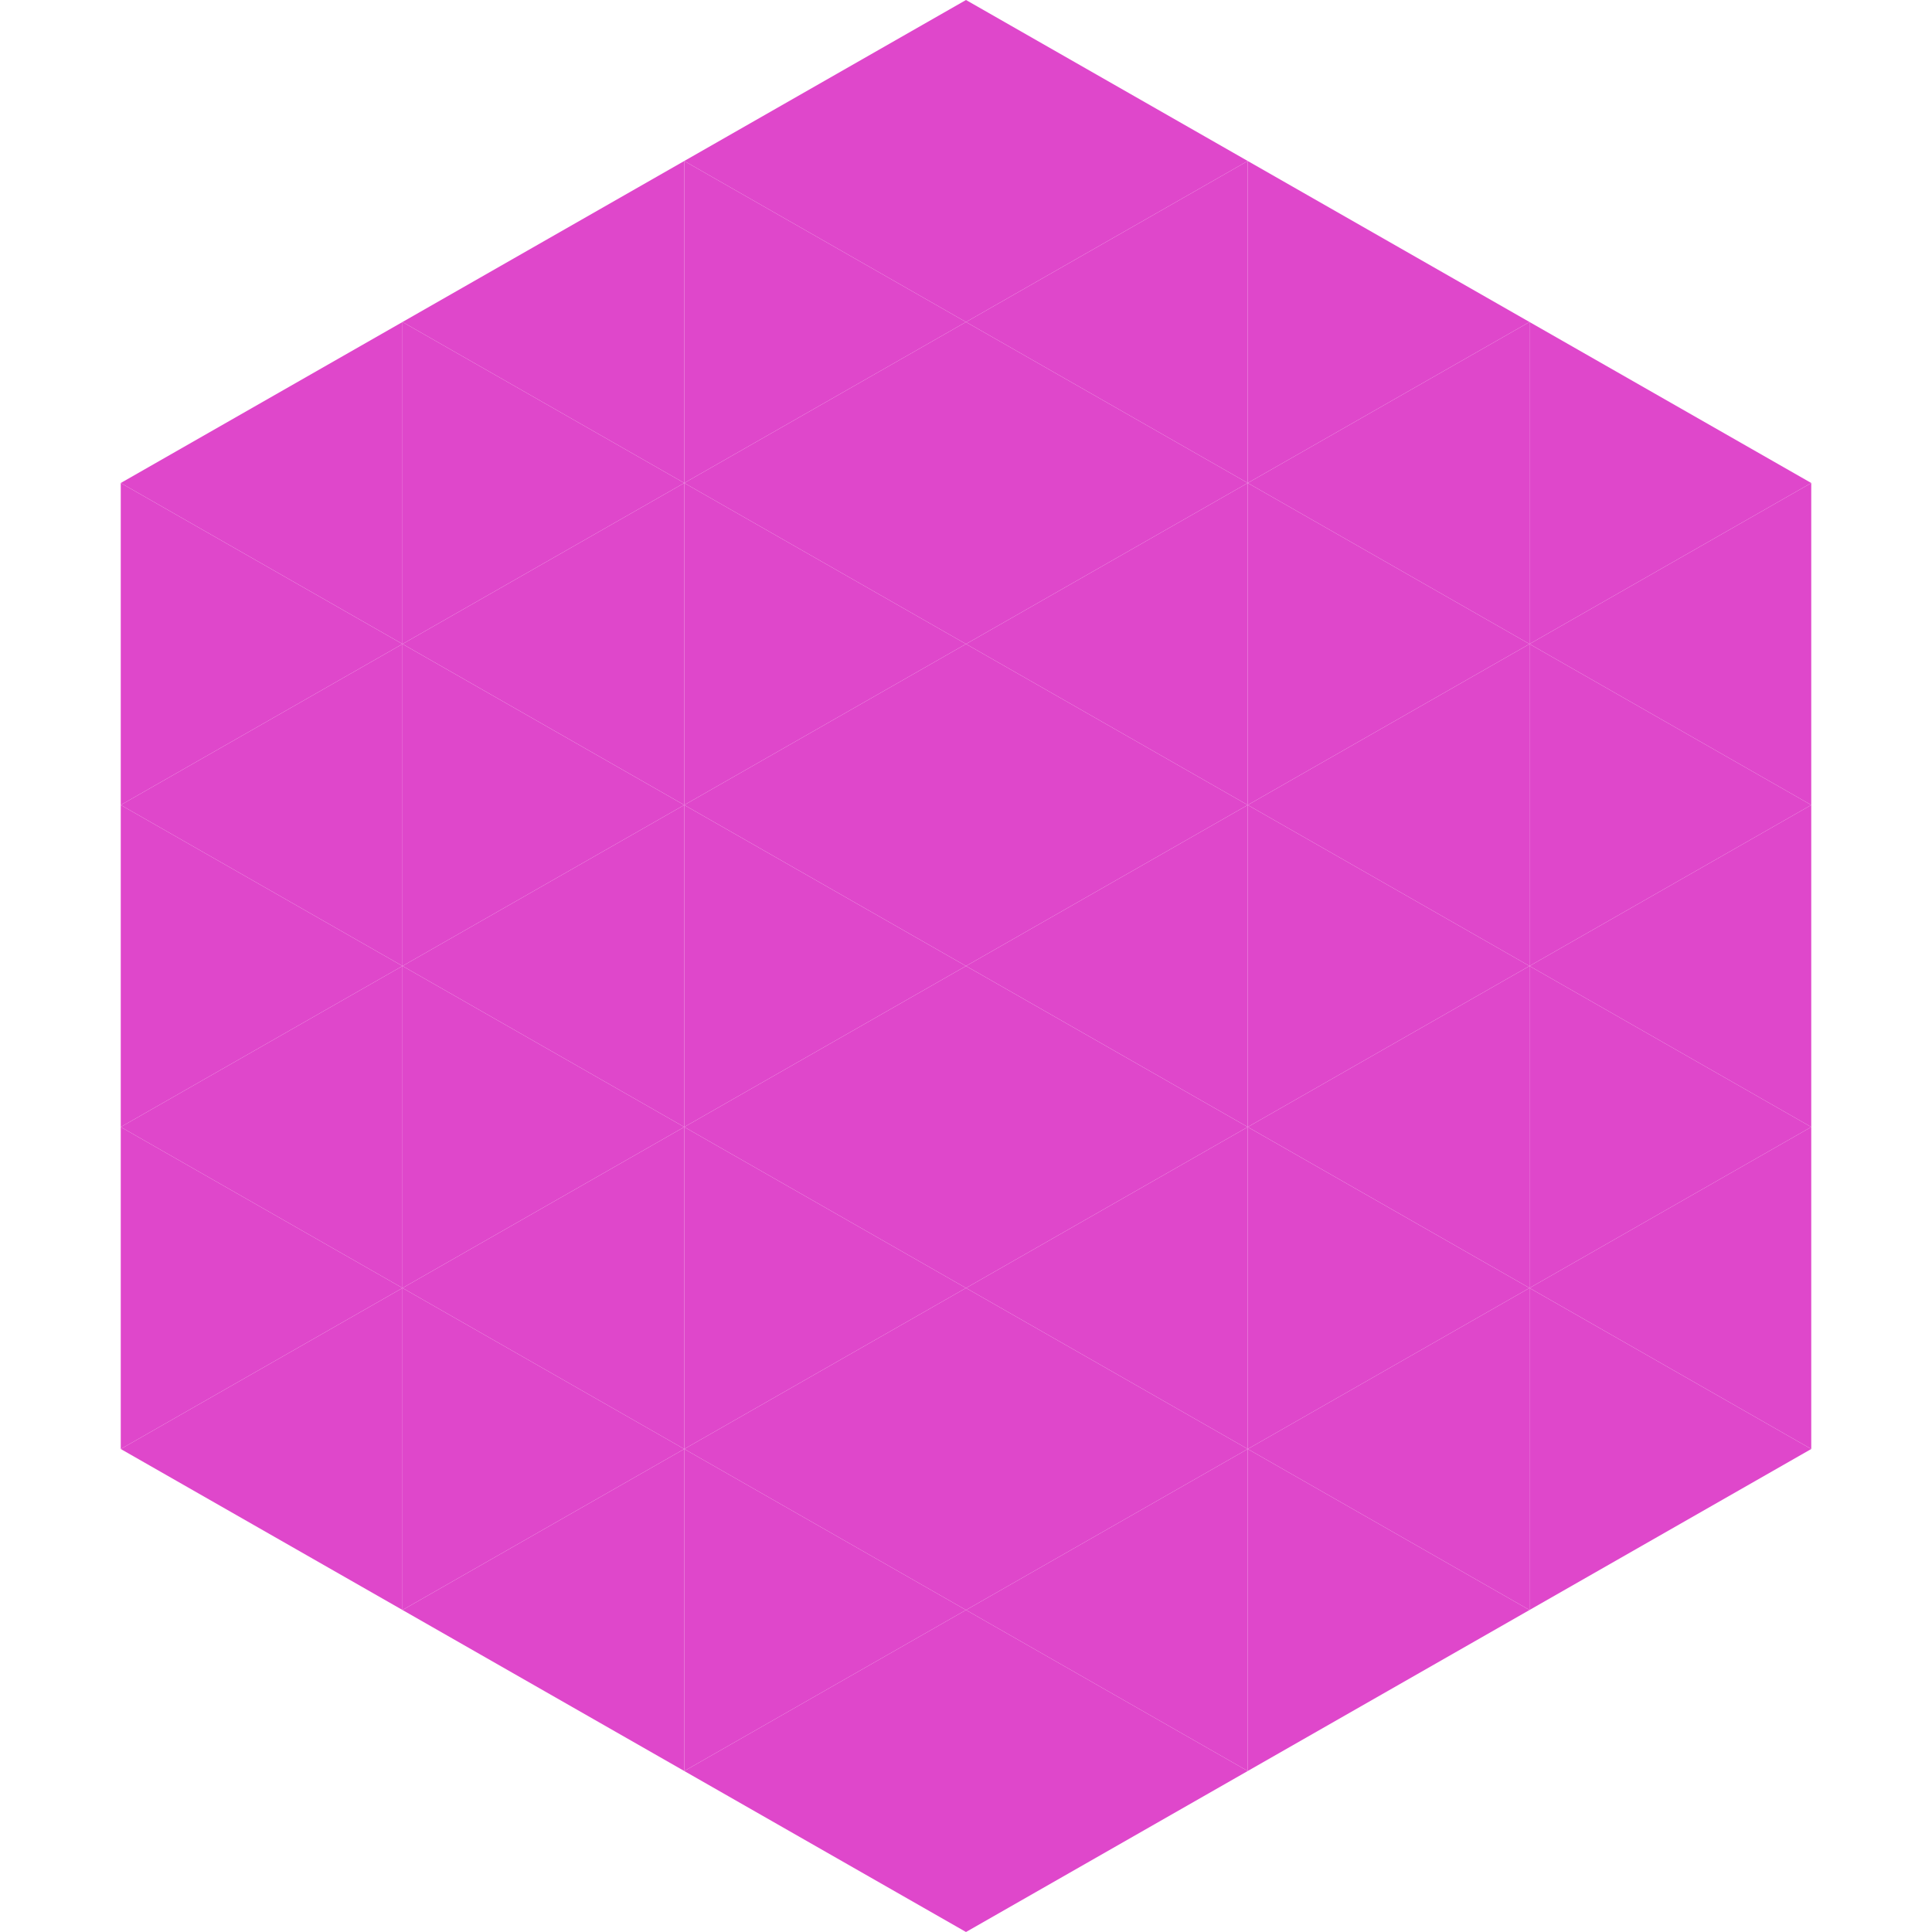
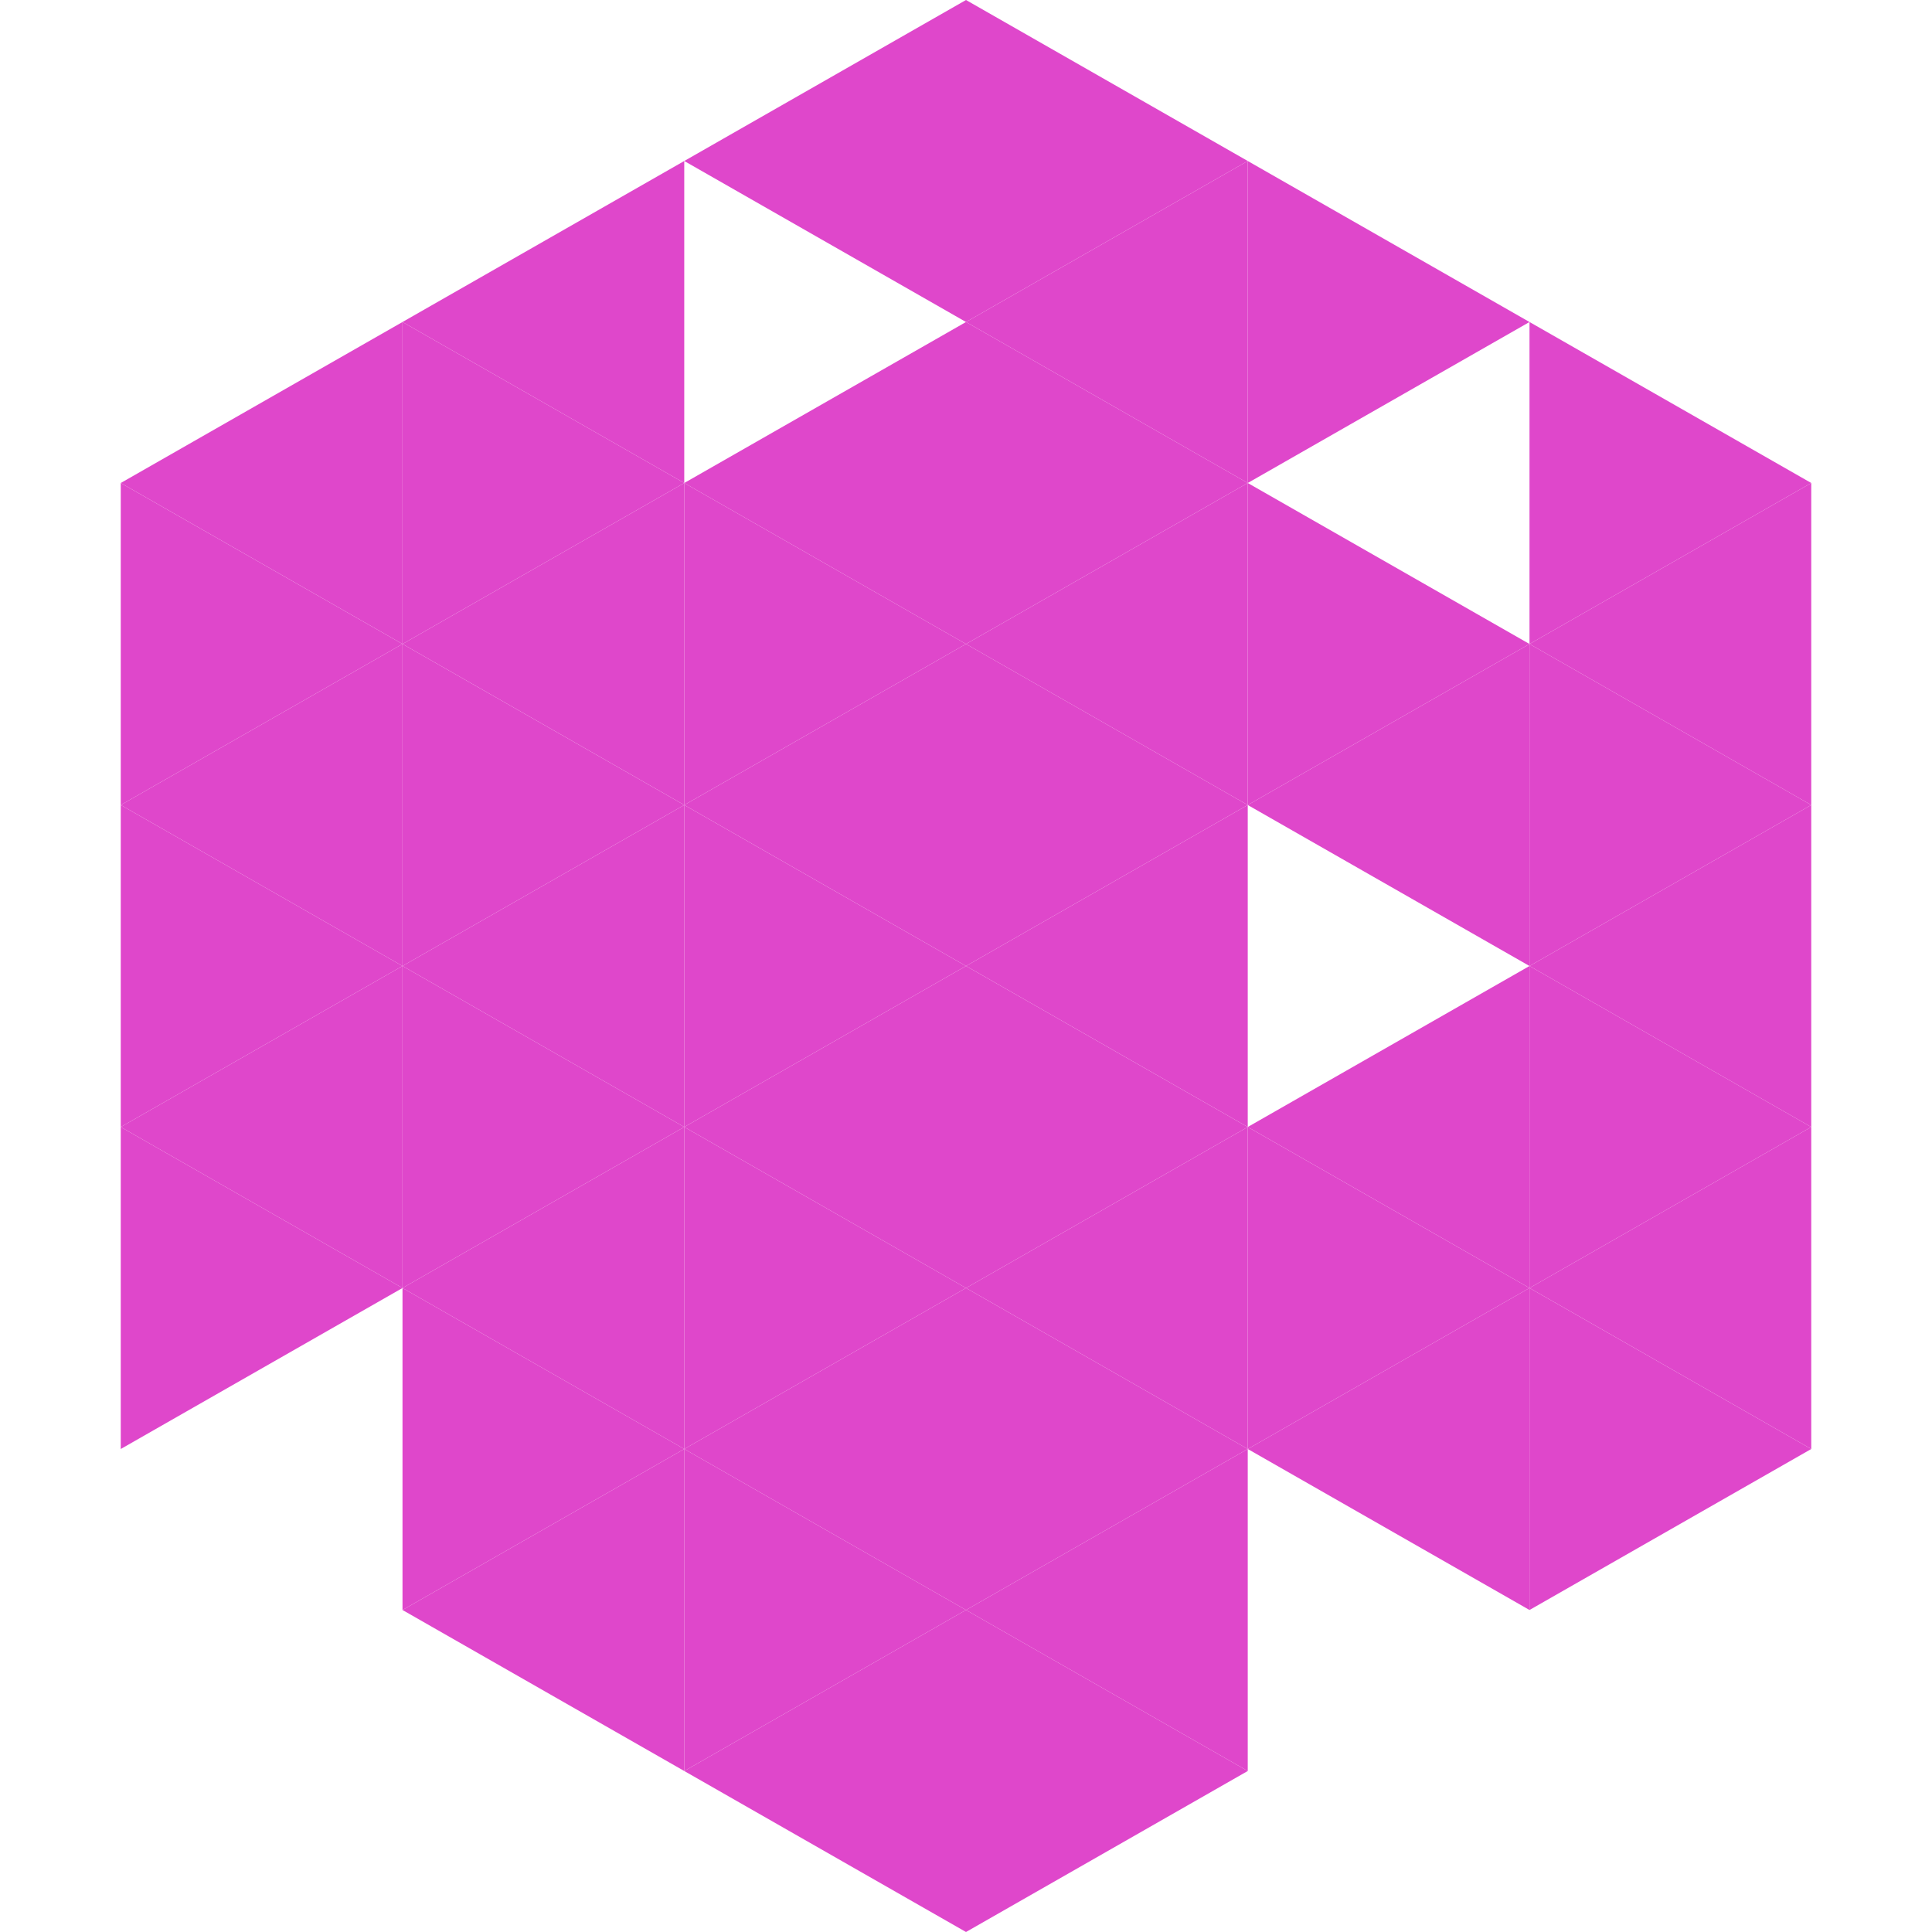
<svg xmlns="http://www.w3.org/2000/svg" width="240" height="240">
  <polygon points="50,40 15,60 50,80" style="fill:rgb(223,71,203)" />
  <polygon points="190,40 225,60 190,80" style="fill:rgb(223,71,203)" />
  <polygon points="15,60 50,80 15,100" style="fill:rgb(223,71,203)" />
  <polygon points="225,60 190,80 225,100" style="fill:rgb(223,71,203)" />
  <polygon points="50,80 15,100 50,120" style="fill:rgb(223,71,203)" />
  <polygon points="190,80 225,100 190,120" style="fill:rgb(223,71,203)" />
  <polygon points="15,100 50,120 15,140" style="fill:rgb(223,71,203)" />
  <polygon points="225,100 190,120 225,140" style="fill:rgb(223,71,203)" />
  <polygon points="50,120 15,140 50,160" style="fill:rgb(223,71,203)" />
  <polygon points="190,120 225,140 190,160" style="fill:rgb(223,71,203)" />
  <polygon points="15,140 50,160 15,180" style="fill:rgb(223,71,203)" />
  <polygon points="225,140 190,160 225,180" style="fill:rgb(223,71,203)" />
-   <polygon points="50,160 15,180 50,200" style="fill:rgb(223,71,203)" />
  <polygon points="190,160 225,180 190,200" style="fill:rgb(223,71,203)" />
  <polygon points="15,180 50,200 15,220" style="fill:rgb(255,255,255); fill-opacity:0" />
  <polygon points="225,180 190,200 225,220" style="fill:rgb(255,255,255); fill-opacity:0" />
  <polygon points="50,0 85,20 50,40" style="fill:rgb(255,255,255); fill-opacity:0" />
  <polygon points="190,0 155,20 190,40" style="fill:rgb(255,255,255); fill-opacity:0" />
  <polygon points="85,20 50,40 85,60" style="fill:rgb(223,71,203)" />
  <polygon points="155,20 190,40 155,60" style="fill:rgb(223,71,203)" />
  <polygon points="50,40 85,60 50,80" style="fill:rgb(223,71,203)" />
-   <polygon points="190,40 155,60 190,80" style="fill:rgb(223,71,203)" />
  <polygon points="85,60 50,80 85,100" style="fill:rgb(223,71,203)" />
  <polygon points="155,60 190,80 155,100" style="fill:rgb(223,71,203)" />
  <polygon points="50,80 85,100 50,120" style="fill:rgb(223,71,203)" />
  <polygon points="190,80 155,100 190,120" style="fill:rgb(223,71,203)" />
  <polygon points="85,100 50,120 85,140" style="fill:rgb(223,71,203)" />
-   <polygon points="155,100 190,120 155,140" style="fill:rgb(223,71,203)" />
  <polygon points="50,120 85,140 50,160" style="fill:rgb(223,71,203)" />
  <polygon points="190,120 155,140 190,160" style="fill:rgb(223,71,203)" />
  <polygon points="85,140 50,160 85,180" style="fill:rgb(223,71,203)" />
  <polygon points="155,140 190,160 155,180" style="fill:rgb(223,71,203)" />
  <polygon points="50,160 85,180 50,200" style="fill:rgb(223,71,203)" />
  <polygon points="190,160 155,180 190,200" style="fill:rgb(223,71,203)" />
  <polygon points="85,180 50,200 85,220" style="fill:rgb(223,71,203)" />
-   <polygon points="155,180 190,200 155,220" style="fill:rgb(223,71,203)" />
  <polygon points="120,0 85,20 120,40" style="fill:rgb(223,71,203)" />
  <polygon points="120,0 155,20 120,40" style="fill:rgb(223,71,203)" />
-   <polygon points="85,20 120,40 85,60" style="fill:rgb(223,71,203)" />
  <polygon points="155,20 120,40 155,60" style="fill:rgb(223,71,203)" />
  <polygon points="120,40 85,60 120,80" style="fill:rgb(223,71,203)" />
  <polygon points="120,40 155,60 120,80" style="fill:rgb(223,71,203)" />
  <polygon points="85,60 120,80 85,100" style="fill:rgb(223,71,203)" />
  <polygon points="155,60 120,80 155,100" style="fill:rgb(223,71,203)" />
  <polygon points="120,80 85,100 120,120" style="fill:rgb(223,71,203)" />
  <polygon points="120,80 155,100 120,120" style="fill:rgb(223,71,203)" />
  <polygon points="85,100 120,120 85,140" style="fill:rgb(223,71,203)" />
  <polygon points="155,100 120,120 155,140" style="fill:rgb(223,71,203)" />
  <polygon points="120,120 85,140 120,160" style="fill:rgb(223,71,203)" />
  <polygon points="120,120 155,140 120,160" style="fill:rgb(223,71,203)" />
  <polygon points="85,140 120,160 85,180" style="fill:rgb(223,71,203)" />
  <polygon points="155,140 120,160 155,180" style="fill:rgb(223,71,203)" />
  <polygon points="120,160 85,180 120,200" style="fill:rgb(223,71,203)" />
  <polygon points="120,160 155,180 120,200" style="fill:rgb(223,71,203)" />
  <polygon points="85,180 120,200 85,220" style="fill:rgb(223,71,203)" />
  <polygon points="155,180 120,200 155,220" style="fill:rgb(223,71,203)" />
  <polygon points="120,200 85,220 120,240" style="fill:rgb(223,71,203)" />
  <polygon points="120,200 155,220 120,240" style="fill:rgb(223,71,203)" />
  <polygon points="85,220 120,240 85,260" style="fill:rgb(255,255,255); fill-opacity:0" />
  <polygon points="155,220 120,240 155,260" style="fill:rgb(255,255,255); fill-opacity:0" />
</svg>